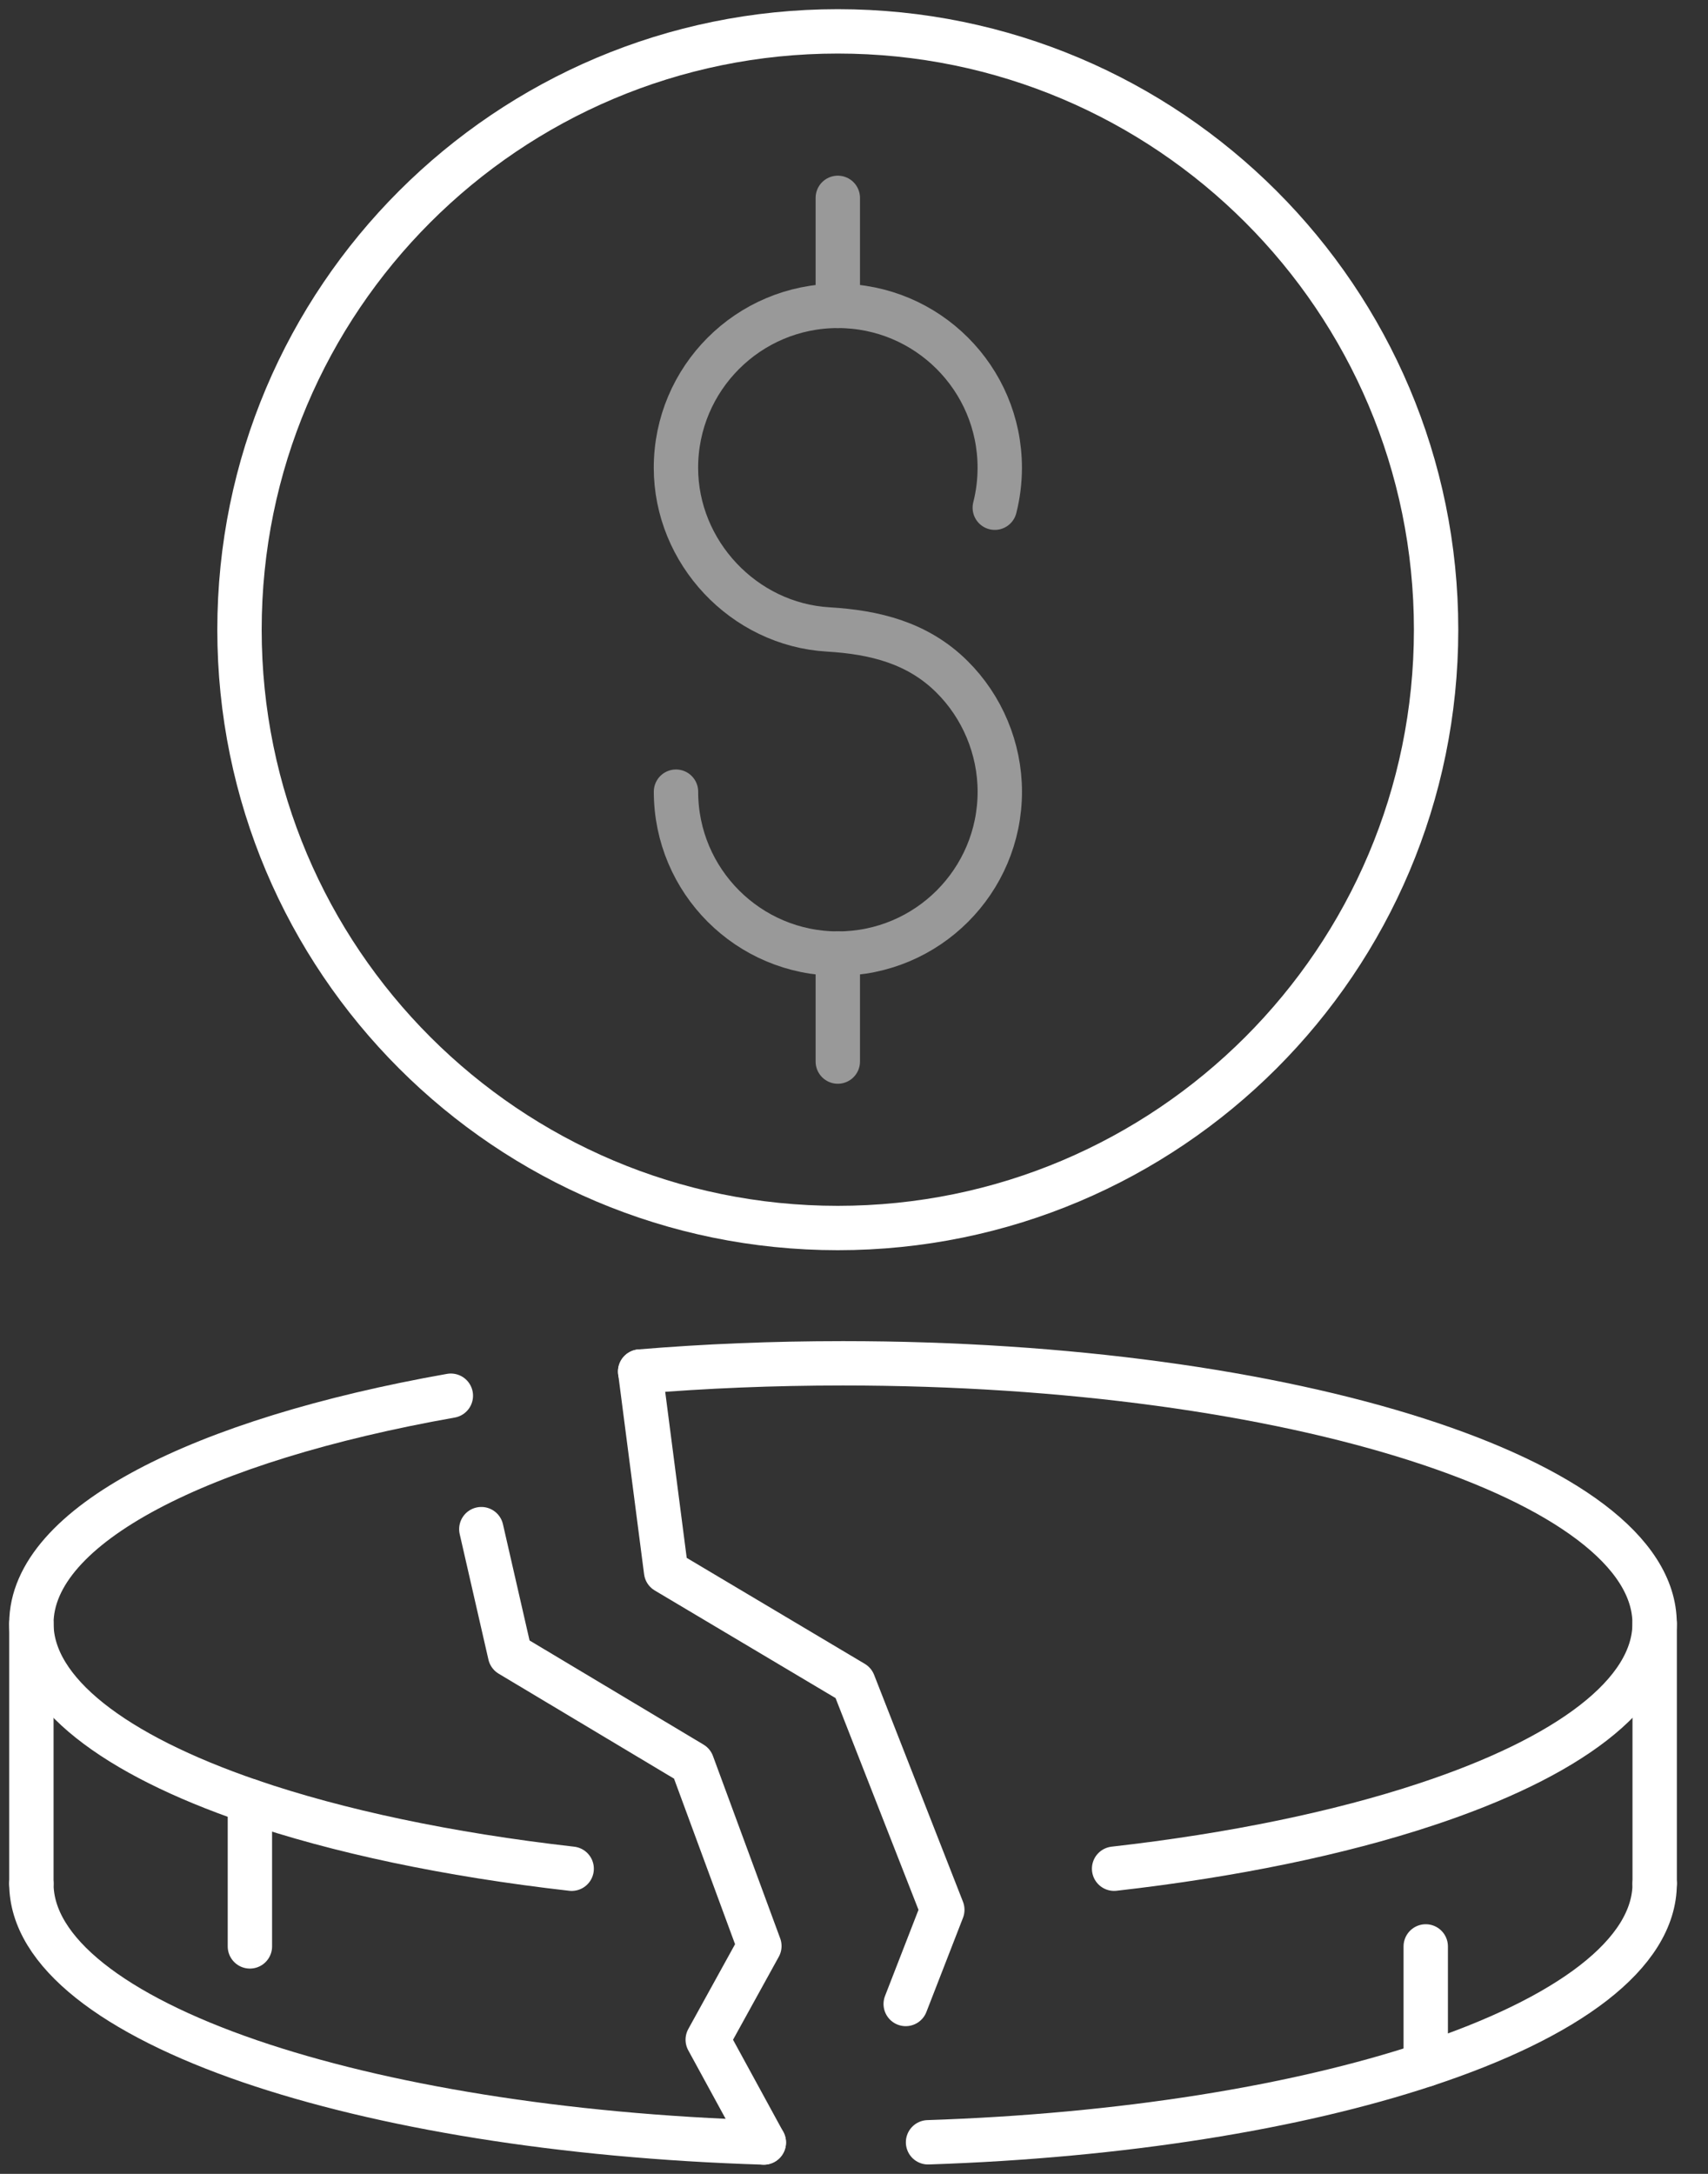
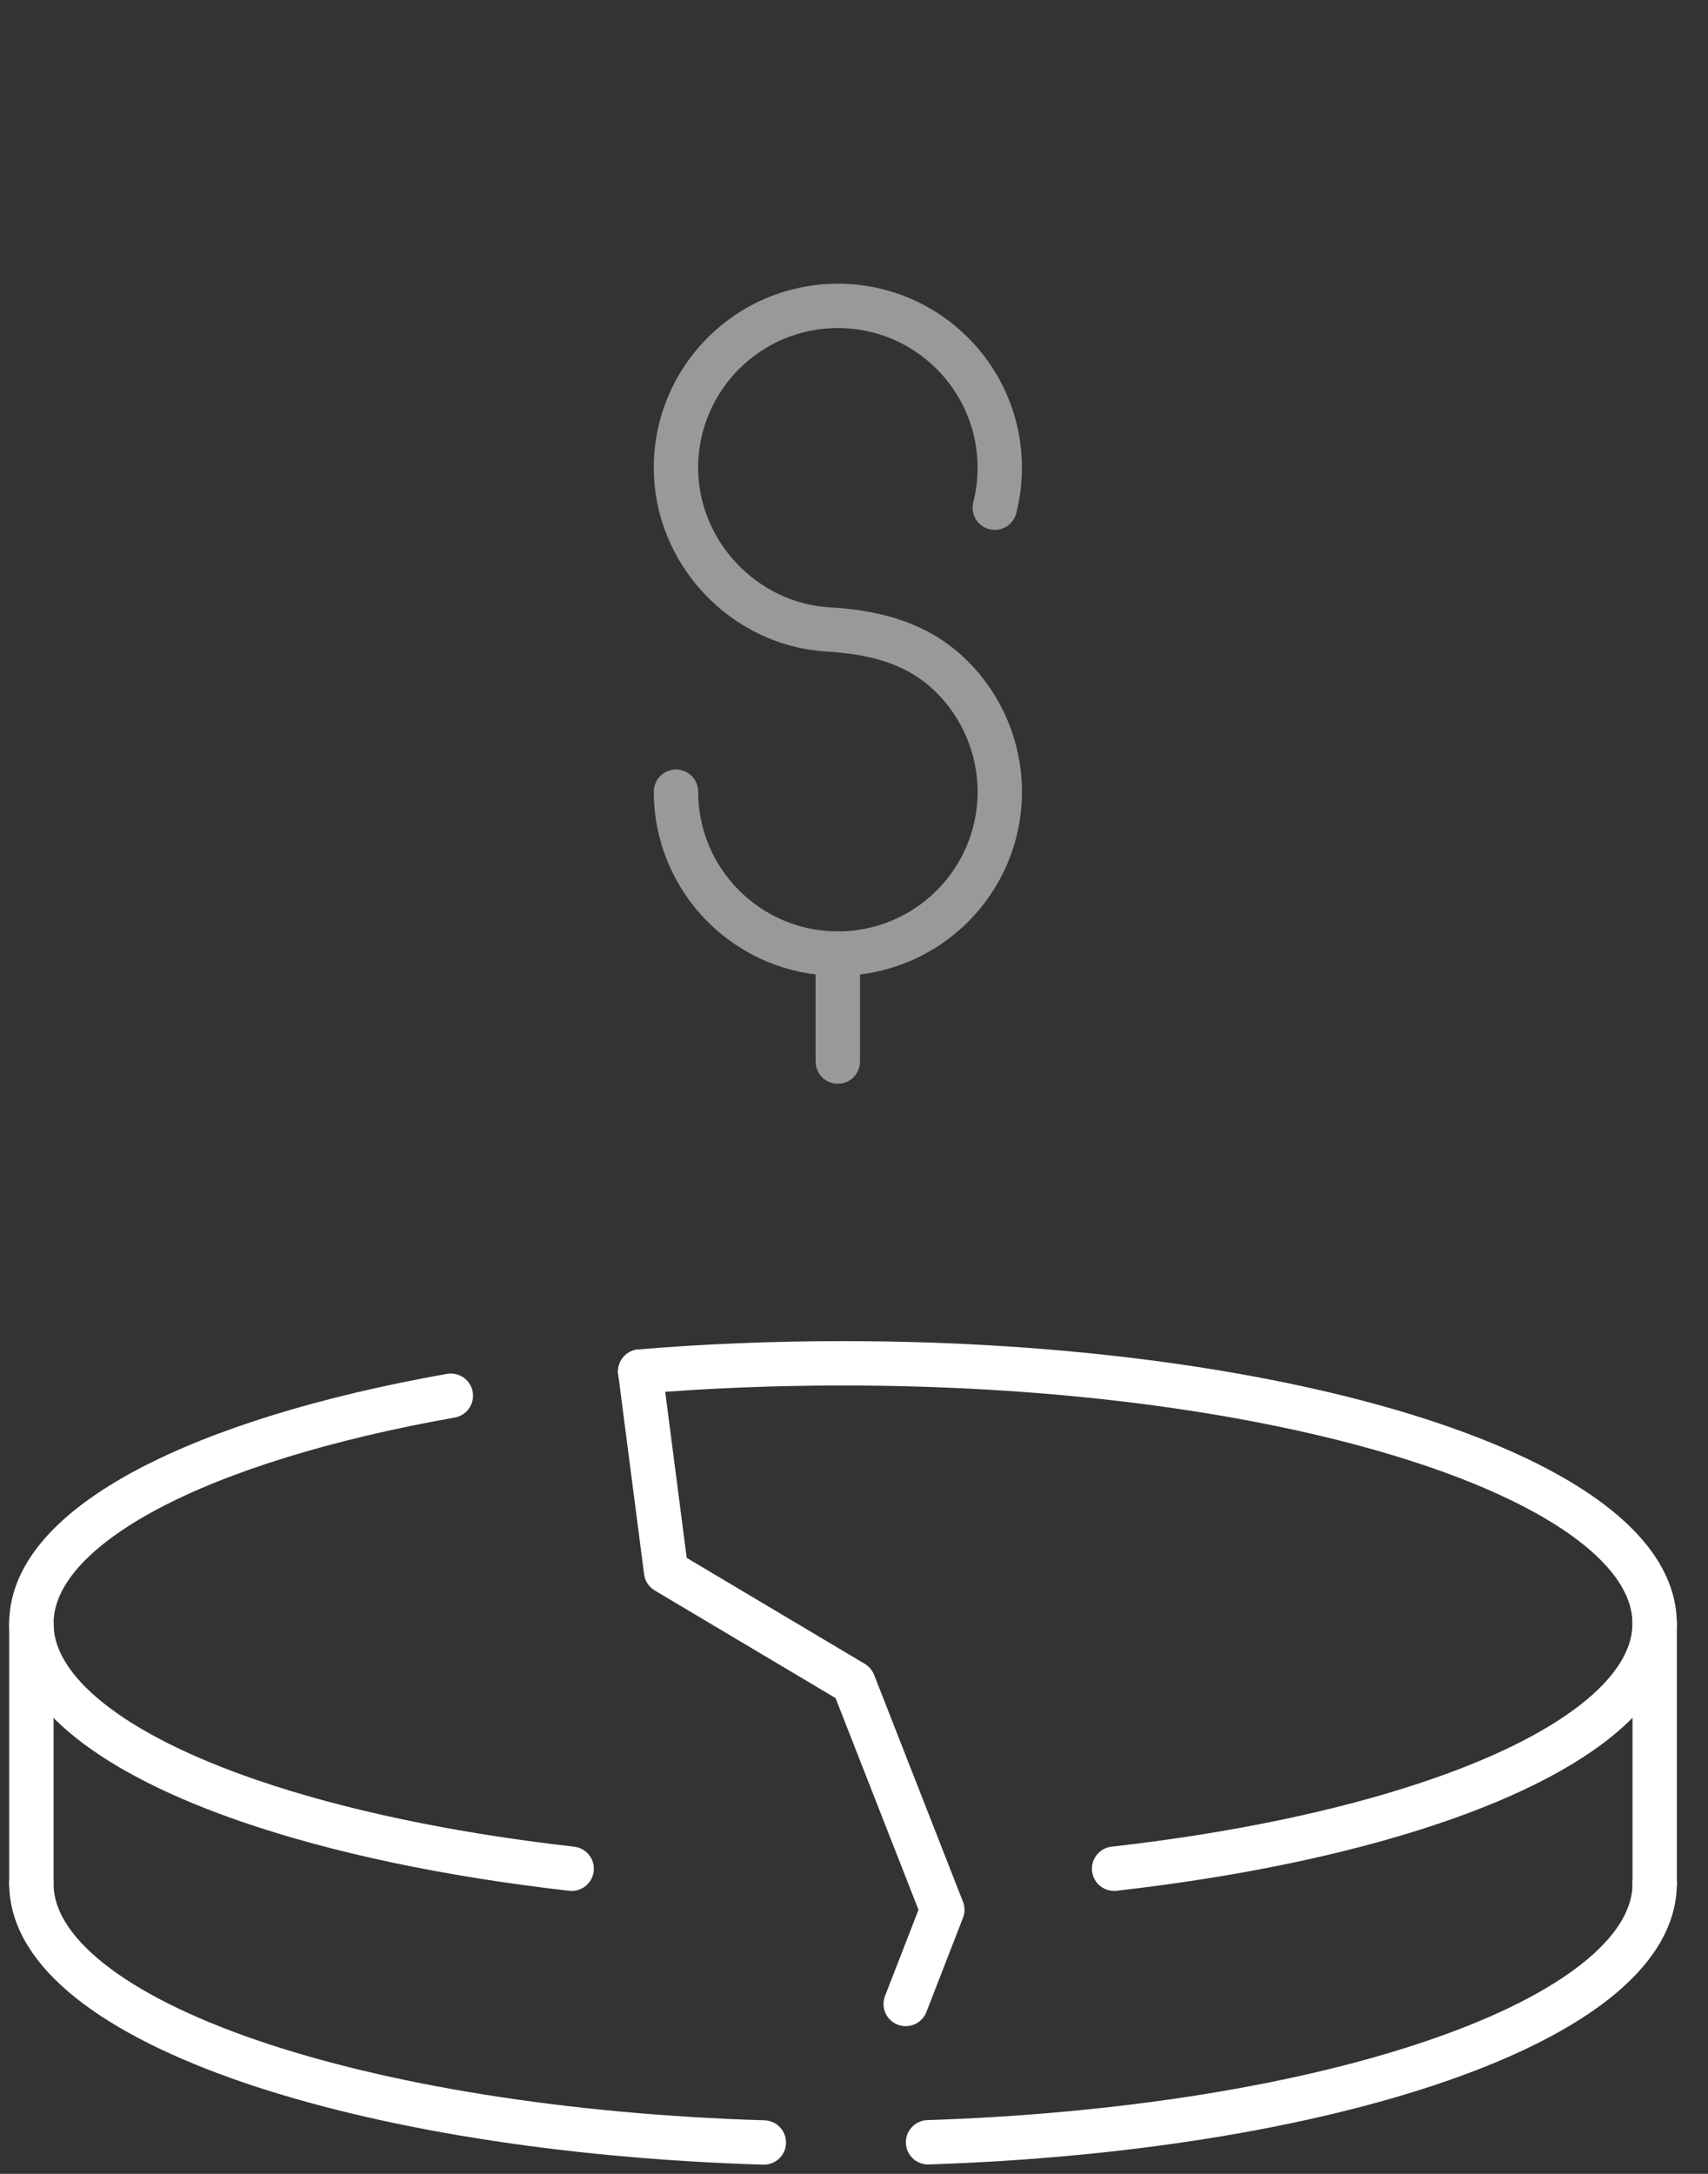
<svg xmlns="http://www.w3.org/2000/svg" width="77" height="98" viewBox="0 0 77 98" fill="none">
  <rect x="0" y="0" width="77" height="98" fill="#333333" stroke="none" />
  <path d="M74.596 84.914C74.596 88.086 70.664 90.97 64.275 93.076C58.46 95.001 50.611 96.286 41.838 96.576" stroke="white" stroke-width="2" stroke-linecap="round" stroke-linejoin="round" />
  <path d="M34.435 96.585C25.32 96.305 17.181 94.949 11.266 92.923C5.153 90.826 1.415 88.005 1.415 84.916" stroke="white" stroke-width="2" stroke-linecap="round" stroke-linejoin="round" />
  <path d="M20.325 62.92C9.047 64.918 1.415 68.764 1.415 73.188C1.415 76.28 5.153 79.098 11.266 81.195C15.228 82.553 20.188 83.61 25.772 84.244" stroke="white" stroke-width="2" stroke-linecap="round" stroke-linejoin="round" />
  <path d="M50.226 84.243C55.596 83.635 60.389 82.635 64.273 81.35C70.662 79.243 74.593 76.359 74.593 73.187C74.593 66.709 58.212 61.459 38.003 61.459C34.845 61.459 31.781 61.586 28.859 61.829" stroke="white" stroke-width="2" stroke-linecap="round" stroke-linejoin="round" />
  <path d="M74.596 73.188V84.913" stroke="white" stroke-width="2" stroke-linecap="round" stroke-linejoin="round" />
  <path d="M1.415 84.913V73.188" stroke="white" stroke-width="2" stroke-linecap="round" stroke-linejoin="round" />
-   <path d="M11.266 87.745V81.193" stroke="white" stroke-width="2" stroke-linecap="round" stroke-linejoin="round" />
-   <path d="M64.275 93.076V87.746" stroke="white" stroke-width="2" stroke-linecap="round" stroke-linejoin="round" />
-   <path d="M21.699 68.935L22.994 74.593L31.203 79.506L33.159 84.812L34.234 87.729L31.906 91.951L34.434 96.585" stroke="white" stroke-width="2" stroke-linecap="round" stroke-linejoin="round" />
  <path d="M40.831 90.341L42.481 86.095L38.475 75.867L30.029 70.841L28.862 61.83" stroke="white" stroke-width="2" stroke-linecap="round" stroke-linejoin="round" />
-   <path d="M37.77 55.36C52.666 55.36 64.742 43.283 64.742 28.387C64.742 13.49 52.666 1.414 37.77 1.414C22.873 1.414 10.797 13.49 10.797 28.387C10.797 43.283 22.873 55.36 37.77 55.36Z" stroke="white" stroke-width="2" stroke-linecap="round" stroke-linejoin="round" />
  <g opacity="0.5">
    <path d="M44.847 22.888C44.993 22.312 45.071 21.709 45.071 21.088C45.071 17.055 41.802 13.789 37.772 13.789C33.741 13.789 30.473 17.058 30.473 21.088C30.473 24.897 33.527 28.152 37.336 28.376C39.437 28.501 41.368 28.977 42.906 30.498C44.286 31.861 45.073 33.75 45.073 35.689C45.073 39.722 41.805 42.988 37.774 42.988C33.744 42.988 30.475 39.719 30.475 35.689" stroke="white" stroke-width="2" stroke-linecap="round" stroke-linejoin="round" />
    <path d="M37.77 47.856V42.988" stroke="white" stroke-width="2" stroke-linecap="round" stroke-linejoin="round" />
-     <path d="M37.77 13.788V8.92" stroke="white" stroke-width="2" stroke-linecap="round" stroke-linejoin="round" />
  </g>
</svg>